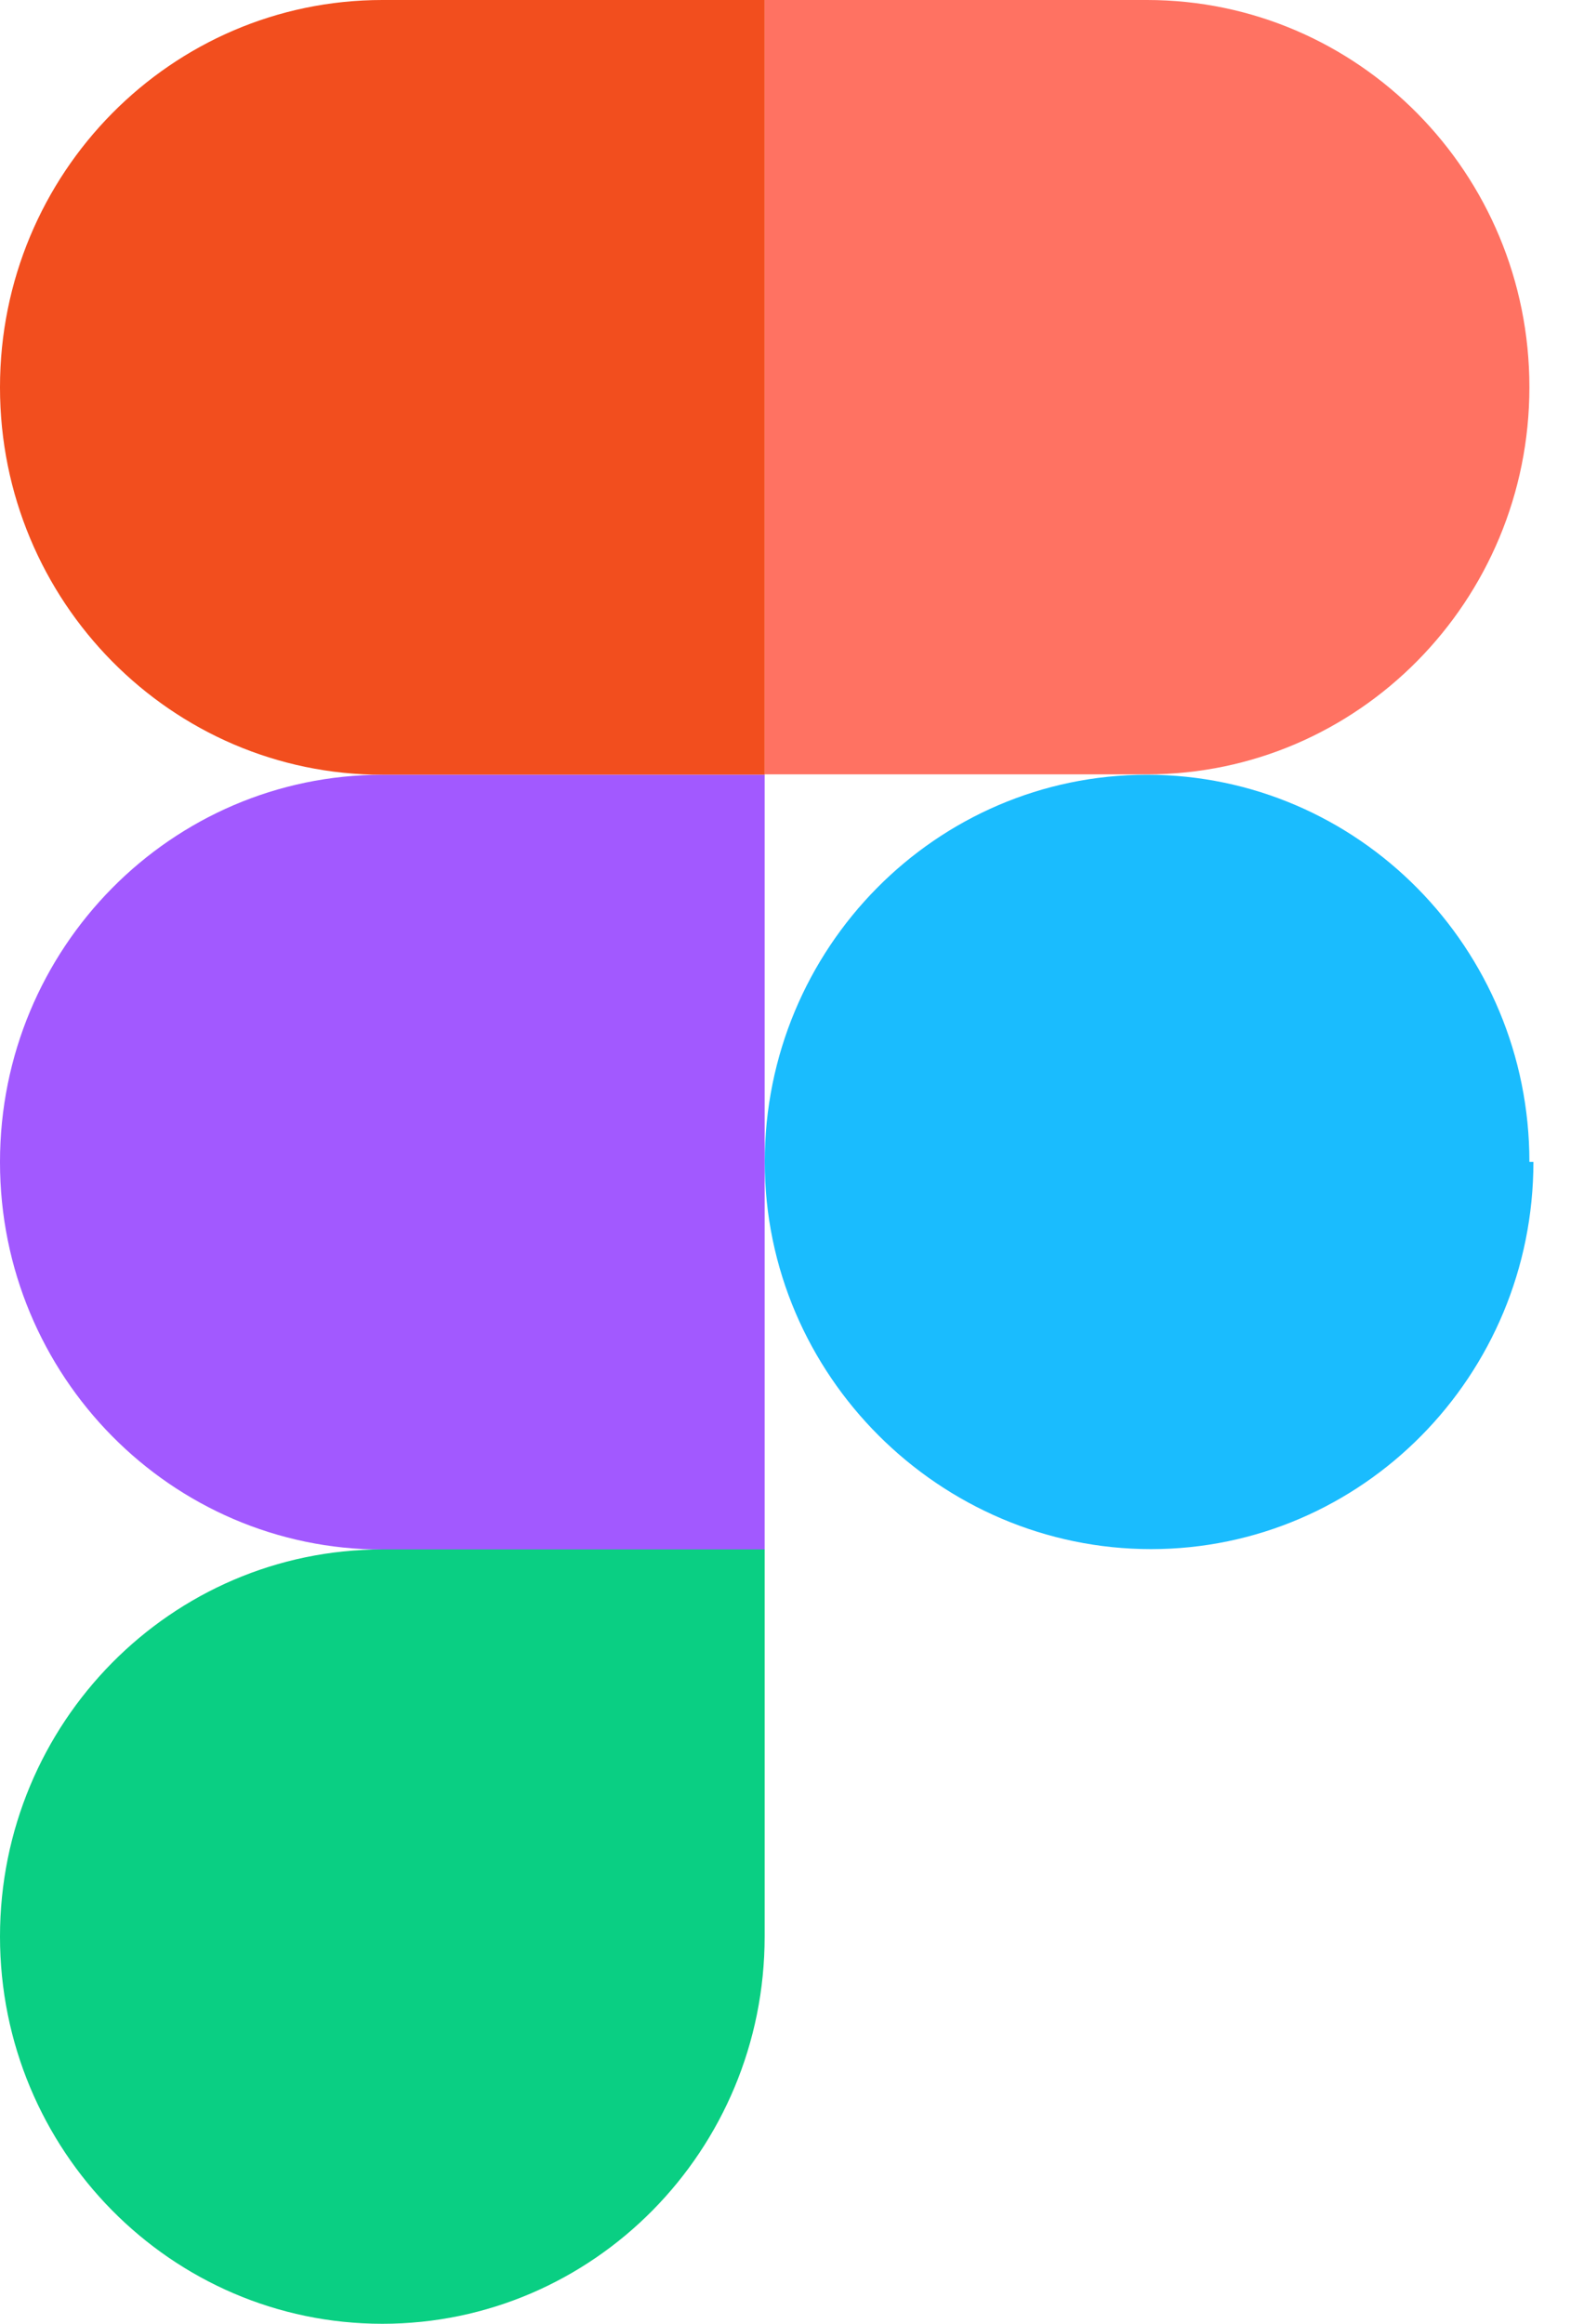
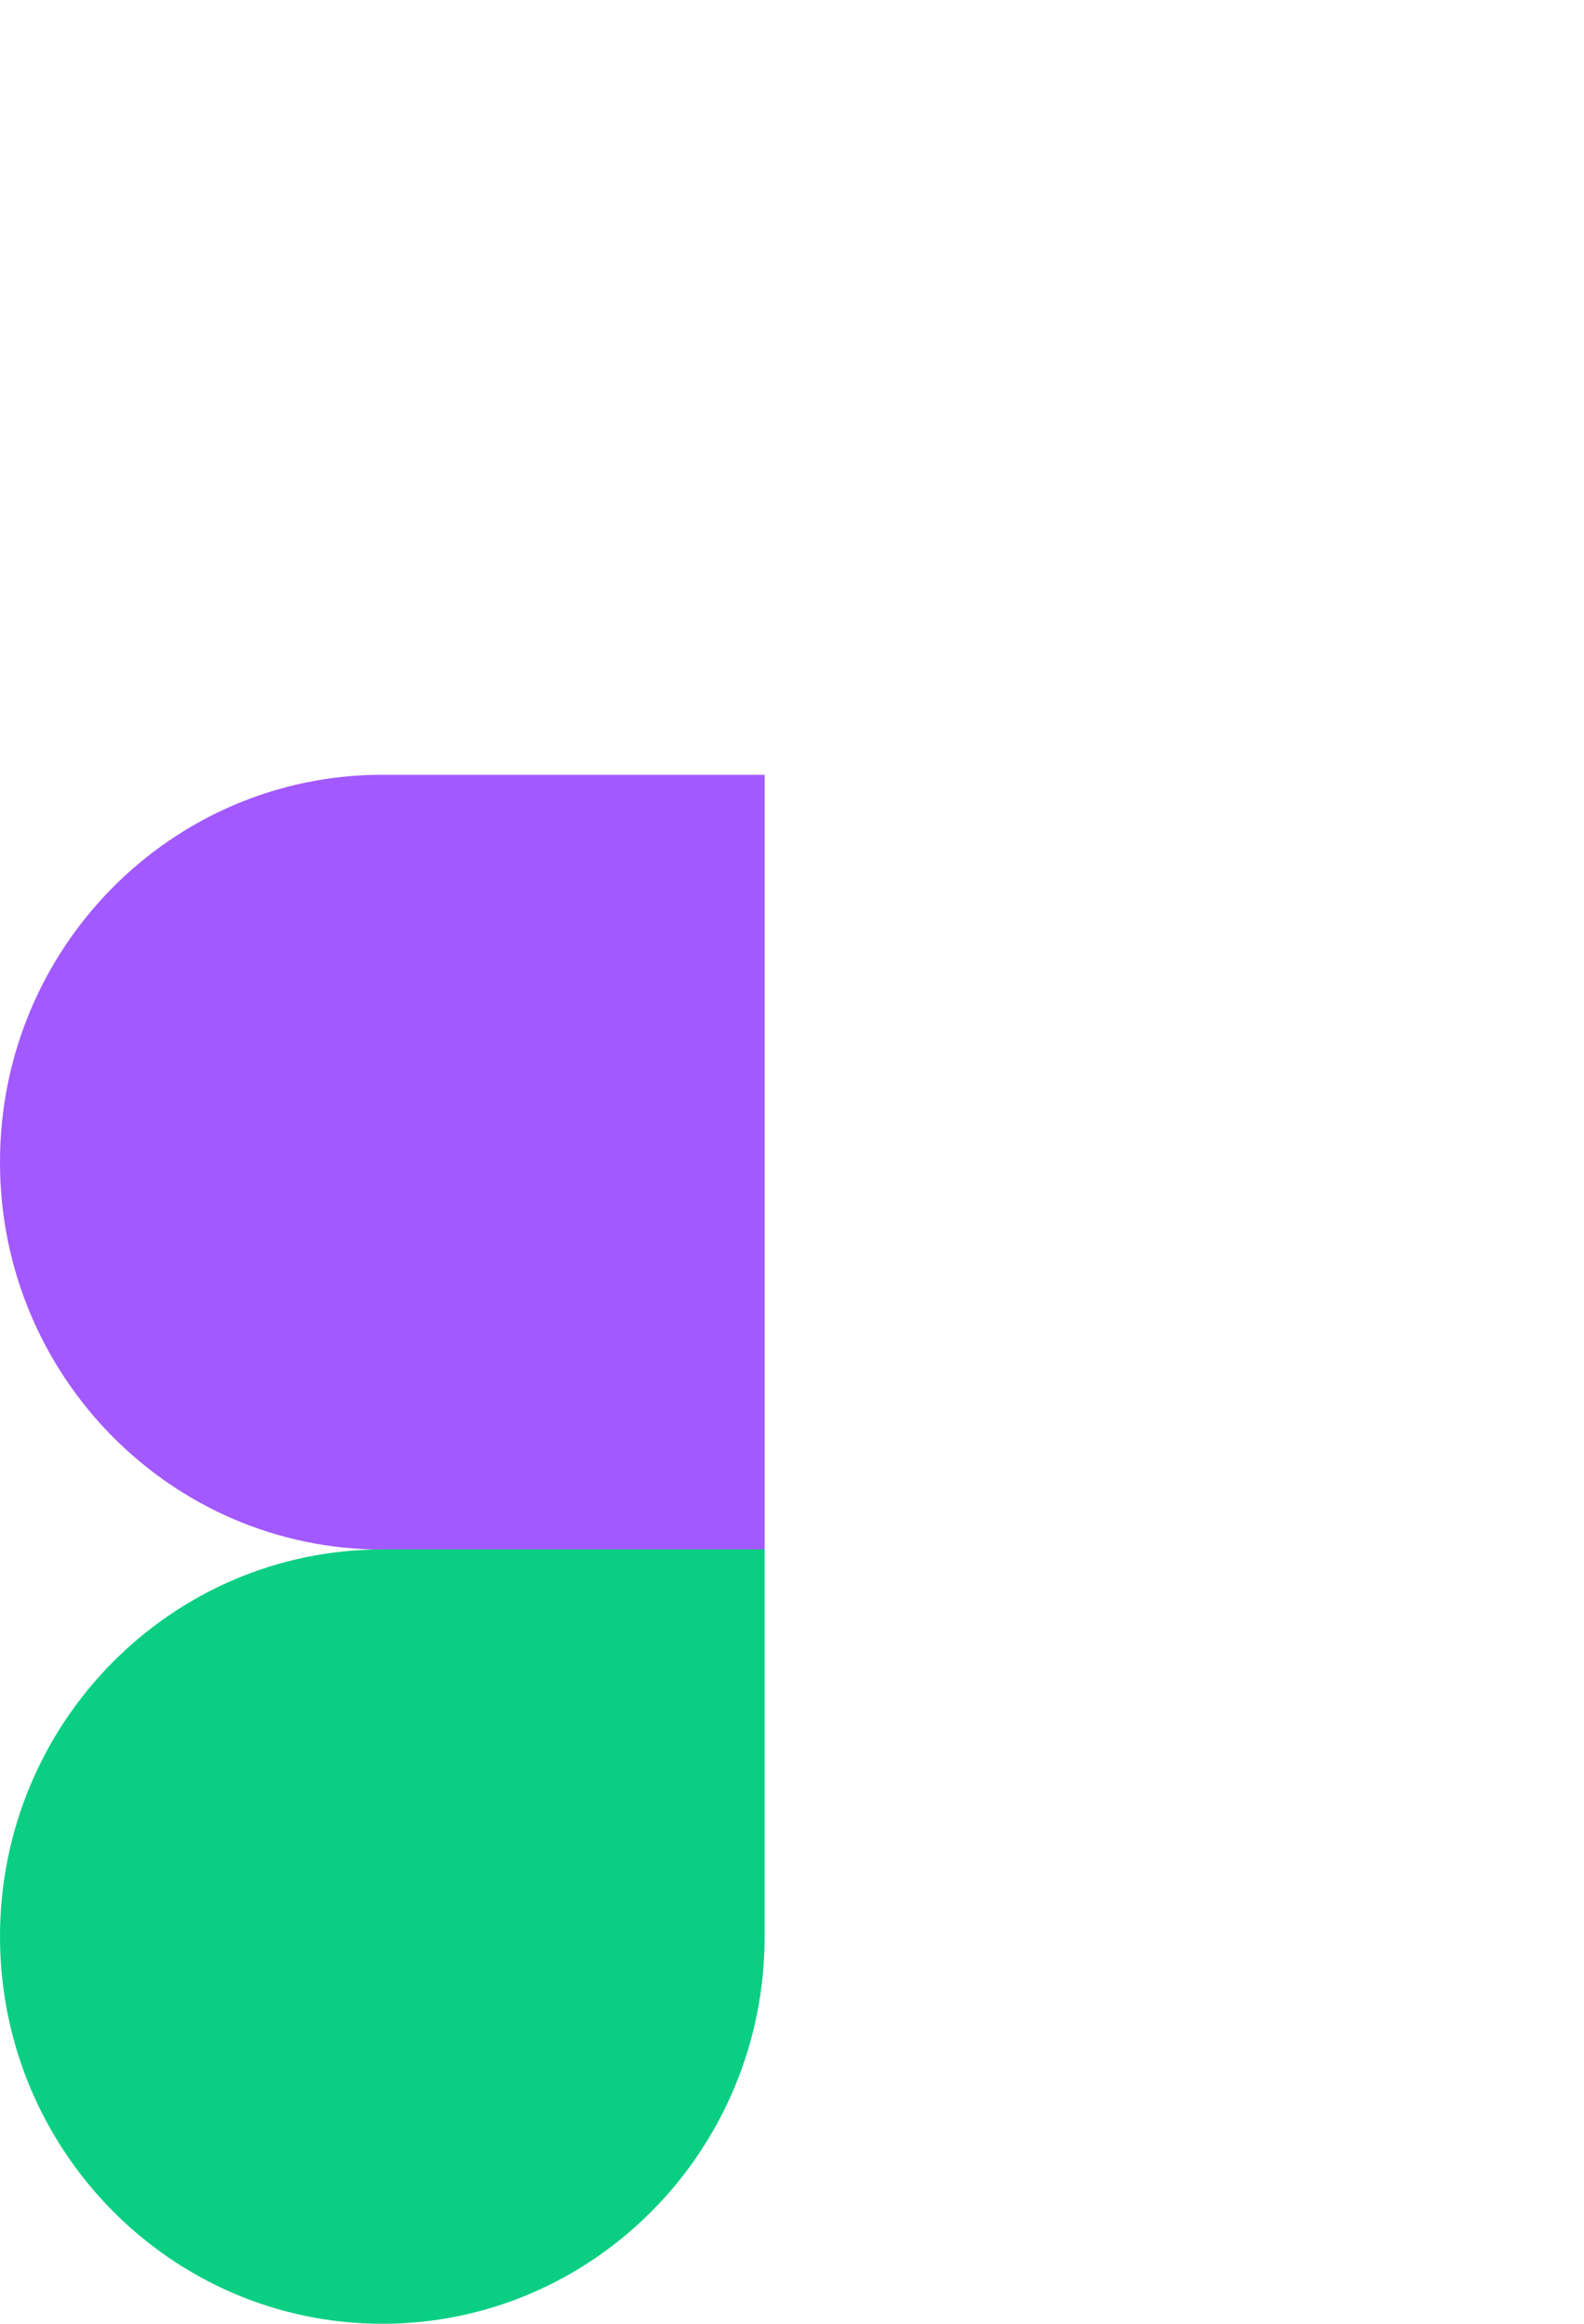
<svg xmlns="http://www.w3.org/2000/svg" width="15" height="22" viewBox="0 0 15 22" fill="none">
-   <path d="M0 3.665C0 1.642 1.622 0 3.621 0H7.241V7.335H3.621C1.622 7.335 0 5.692 0 3.669V3.665Z" fill="#F24E1E" />
-   <path d="M7.242 0H10.862C12.861 0 14.483 1.642 14.483 3.665C14.483 5.688 12.861 7.331 10.862 7.331H7.242V0Z" fill="#FF7262" />
  <path d="M0 11C0 8.977 1.622 7.335 3.621 7.335H7.241V14.67H3.621C1.622 14.67 0 13.027 0 11.004V11Z" fill="#A259FF" />
-   <path d="M14.521 11C14.521 13.023 12.899 14.666 10.9 14.666C8.902 14.666 7.242 13.023 7.242 11C7.242 8.977 8.864 7.335 10.862 7.335C12.861 7.335 14.483 8.977 14.483 11H14.521Z" fill="#1ABCFE" />
  <path d="M3.621 22C5.619 22 7.241 20.357 7.241 18.334V14.669H3.621C1.622 14.669 0 16.311 0 18.334C0 20.357 1.622 22 3.621 22Z" fill="#0ACF83" />
</svg>